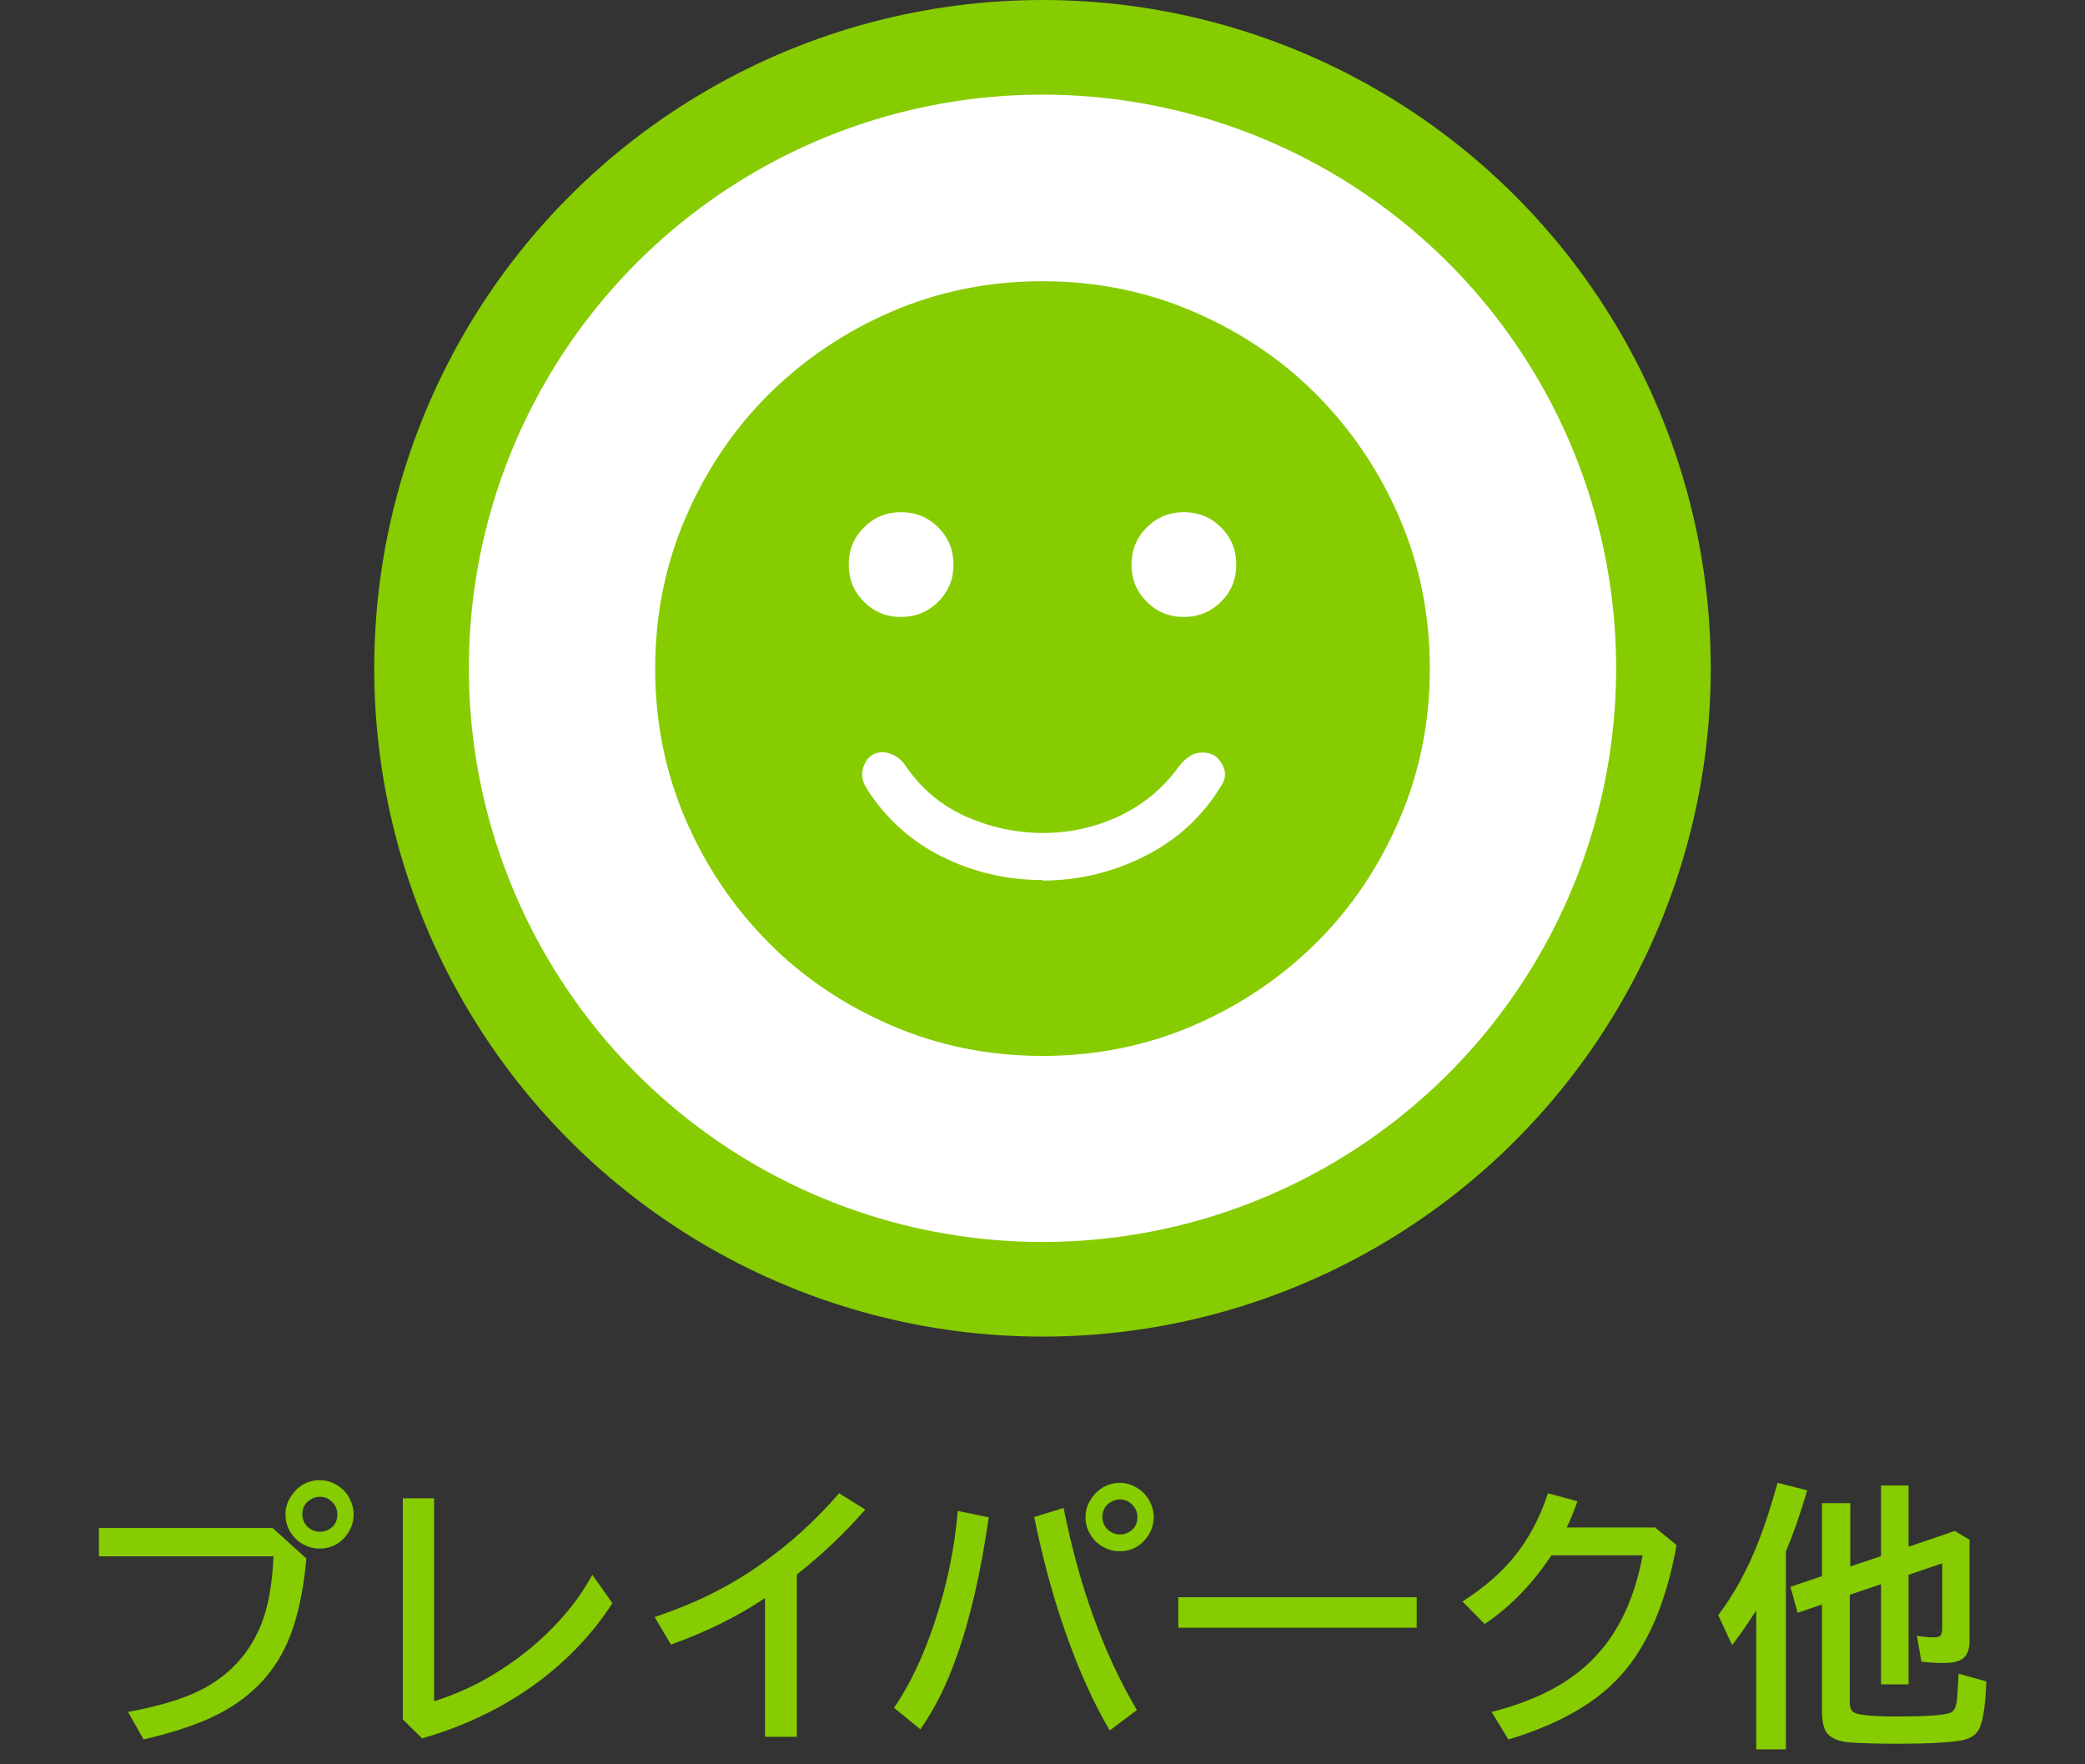
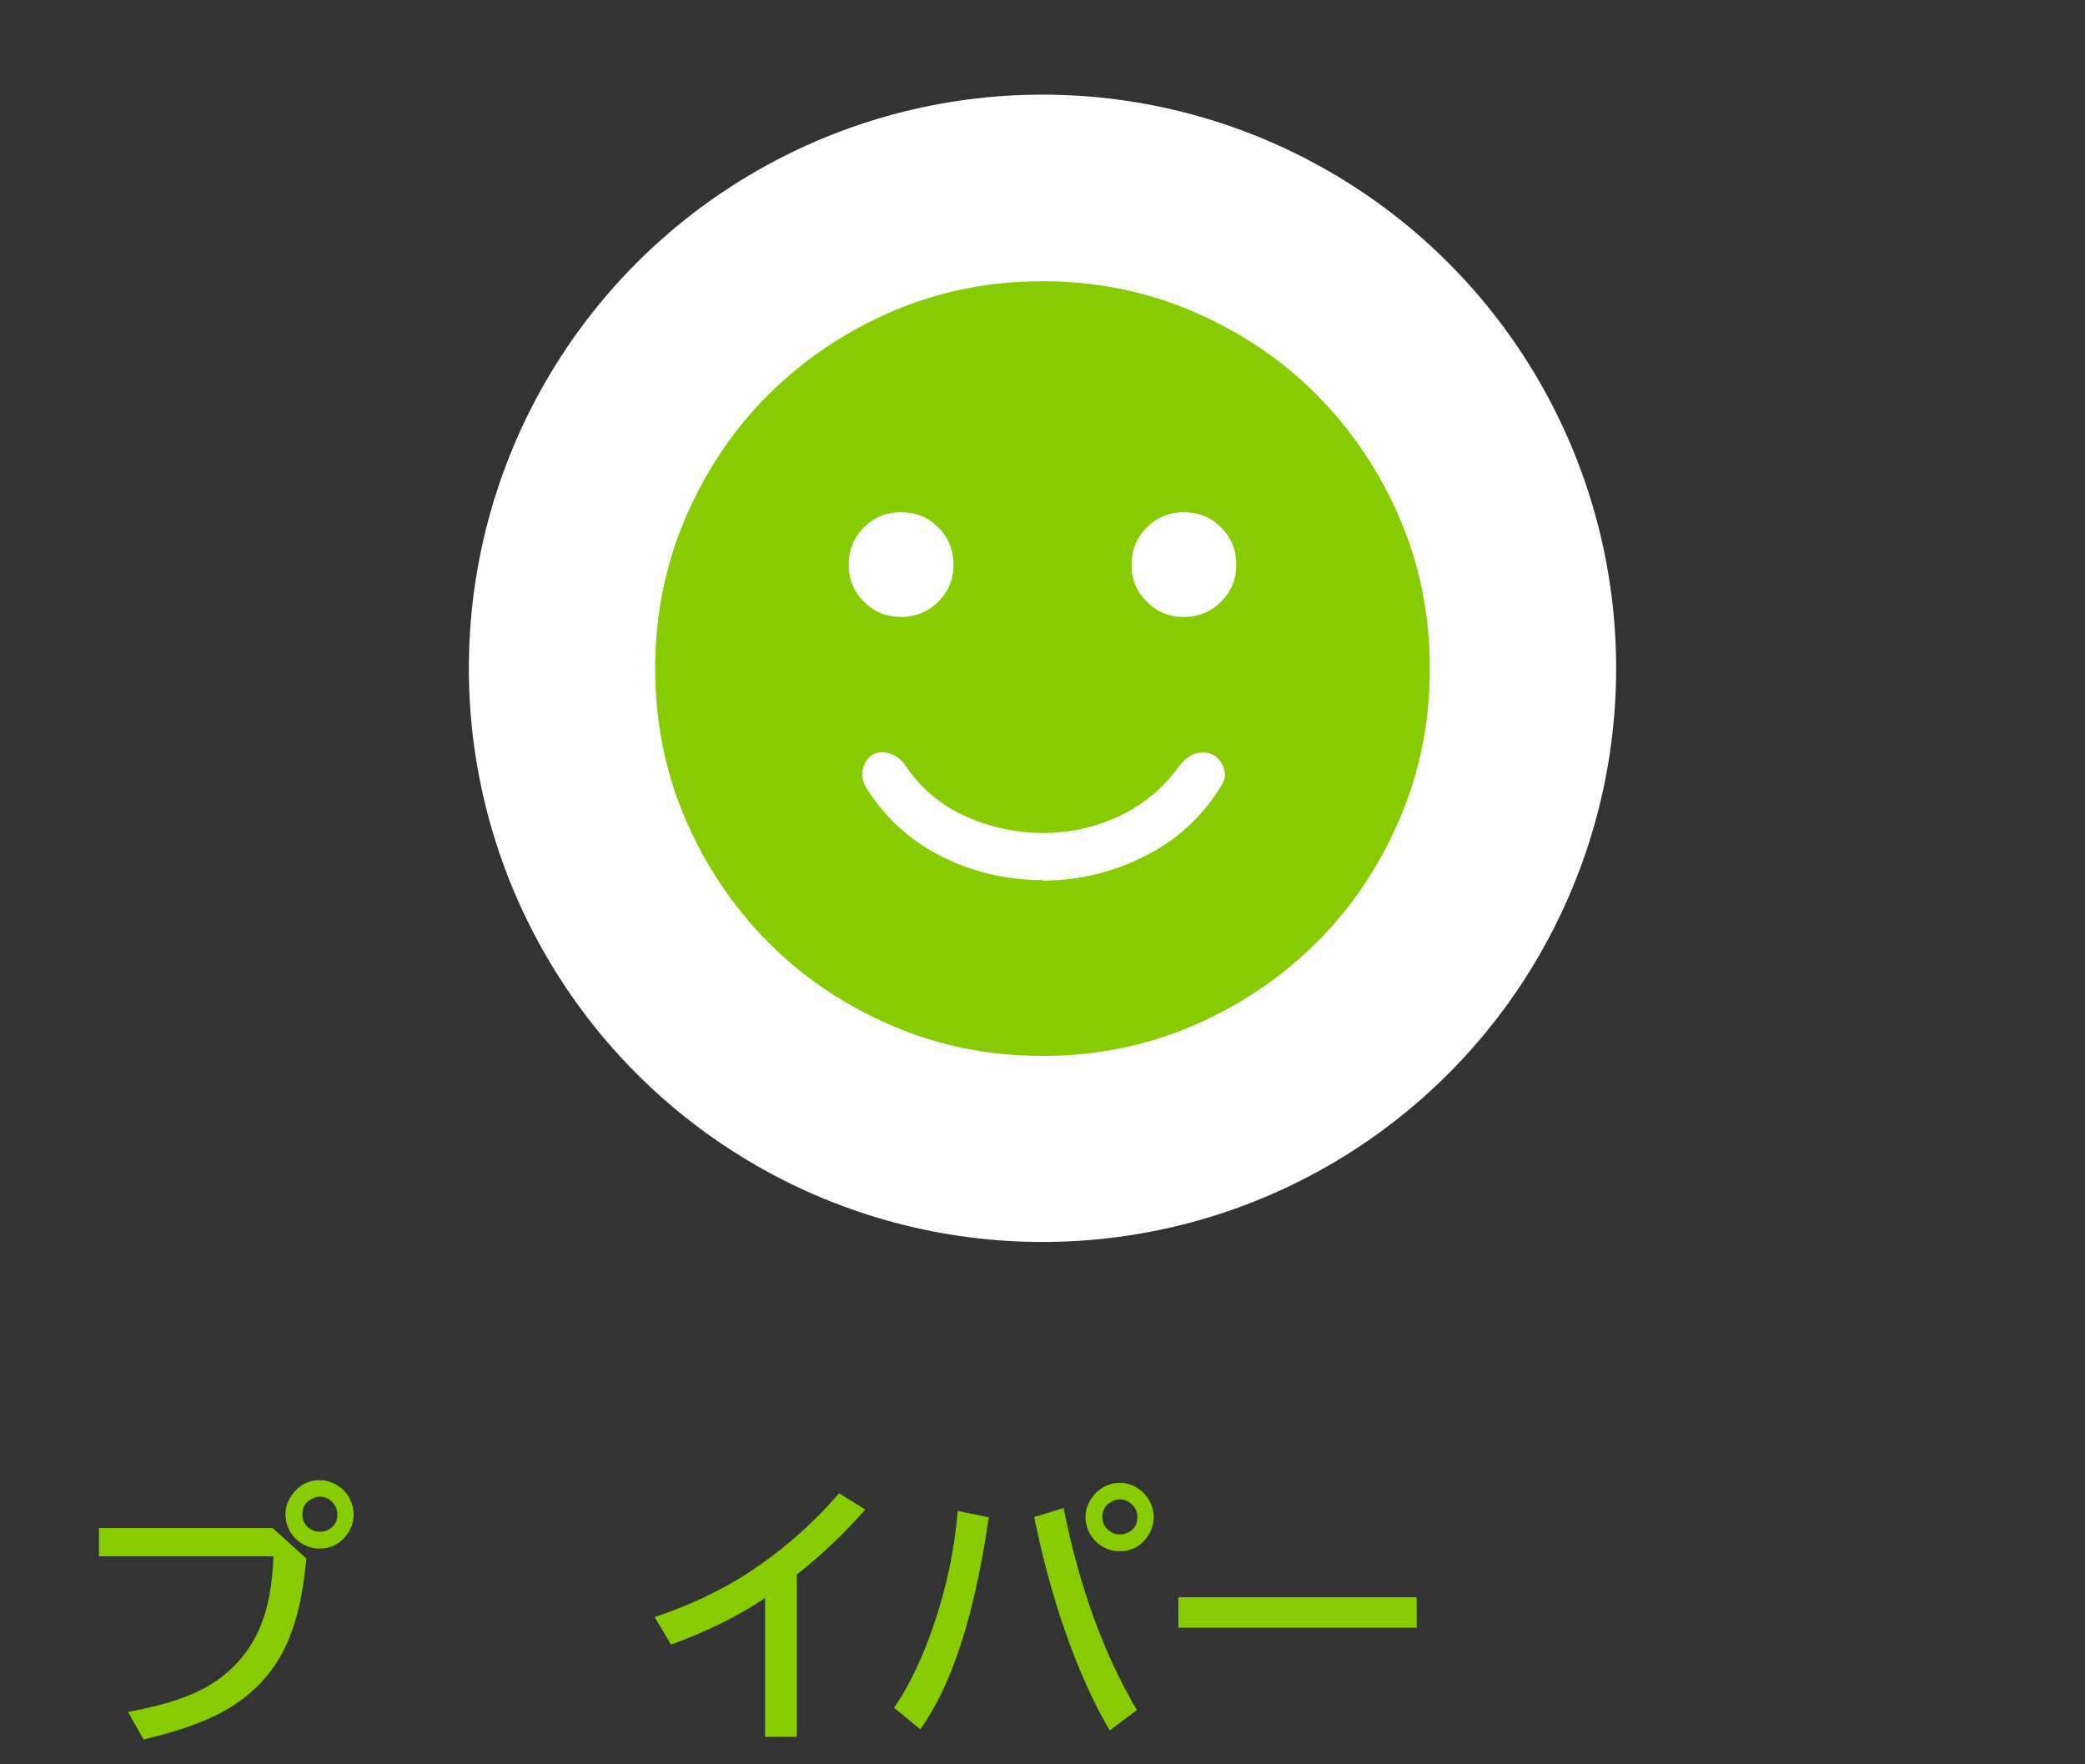
<svg xmlns="http://www.w3.org/2000/svg" id="_レイヤー_1" data-name="レイヤー 1" width="78" height="66" viewBox="0 0 78 66">
  <rect x="0" y="0" width="78" height="66" fill="#333333" stroke="none" />
  <defs>
    <style>
      .cls-1 {
        fill: #86cc00;
      }

      .cls-2 {
        fill: #fff;
      }
    </style>
  </defs>
  <g>
    <path class="cls-1" d="M3.7,57.16h6.5l1.26,1.14c-.13,1.48-.43,2.65-.88,3.5-.53,1-1.34,1.78-2.45,2.34-.69.35-1.61.66-2.76.93l-.58-1.03c1.13-.21,2.02-.47,2.68-.8,1.07-.53,1.83-1.34,2.28-2.42.28-.68.44-1.54.48-2.6H3.7v-1.06ZM11.96,55.37c.23,0,.44.06.65.19.2.12.36.28.47.5.1.19.15.39.15.59,0,.33-.12.62-.35.88-.25.27-.56.4-.93.4-.18,0-.36-.04-.53-.12-.21-.1-.38-.24-.51-.43-.16-.22-.23-.47-.23-.73,0-.21.05-.41.16-.6s.25-.35.42-.47c.21-.14.45-.21.7-.21ZM11.96,55.99c-.12,0-.24.04-.35.11-.2.12-.3.31-.3.55,0,.17.06.32.18.45.13.13.29.2.48.2.11,0,.21-.02.3-.07.24-.12.35-.31.35-.58,0-.19-.07-.34-.2-.47-.12-.12-.27-.19-.46-.19Z" />
-     <path class="cls-1" d="M15.06,56.05h1.18v7.59c.63-.2,1.19-.44,1.69-.7,1.39-.75,2.54-1.7,3.45-2.85.27-.34.53-.73.78-1.18l.75,1.06c-.7,1.09-1.59,2.04-2.66,2.86-1.3.99-2.79,1.72-4.46,2.2l-.72-.71v-8.27Z" />
    <path class="cls-1" d="M28.62,64.98v-5.2c-1.03.69-2.2,1.27-3.52,1.74l-.61-1.03c1.5-.5,2.81-1.15,3.94-1.95,1.11-.78,2.09-1.67,2.96-2.68l.98.61c-.77.88-1.62,1.69-2.56,2.43v6.07h-1.18Z" />
    <path class="cls-1" d="M33.45,63.88c.59-.86,1.09-1.92,1.51-3.18.46-1.37.75-2.76.87-4.18l1.16.24c-.3,2.07-.7,3.82-1.21,5.23-.36,1.03-.81,1.93-1.35,2.7l-.99-.81ZM41.52,64.74c-.6-1.01-1.15-2.23-1.65-3.65-.48-1.36-.87-2.81-1.18-4.34l1.1-.34c.58,2.92,1.49,5.44,2.74,7.56l-1.01.76ZM41.89,55.47c.23,0,.44.06.65.19.2.12.36.29.47.5.1.19.15.39.15.59,0,.33-.12.62-.35.88-.25.27-.56.4-.93.4-.18,0-.36-.04-.53-.12-.21-.1-.38-.24-.51-.43-.16-.22-.23-.47-.23-.73,0-.21.05-.41.16-.6s.25-.35.43-.47c.21-.14.45-.21.7-.21ZM41.89,56.09c-.12,0-.24.04-.35.11-.2.12-.3.31-.3.55,0,.17.06.32.18.45.13.13.29.2.48.2.11,0,.21-.02.3-.07.24-.12.35-.31.35-.58,0-.19-.07-.34-.2-.47-.12-.12-.27-.19-.46-.19Z" />
    <path class="cls-1" d="M44.08,59.75h8.92v1.14h-8.92v-1.14Z" />
-     <path class="cls-1" d="M61.93,57.15l.79.65c-.38,2.13-1.08,3.77-2.1,4.89-.93,1.03-2.33,1.82-4.19,2.38l-.63-1.03c1.71-.43,3.02-1.13,3.91-2.1.87-.93,1.45-2.19,1.74-3.76h-3.41c-.71,1.07-1.54,1.93-2.5,2.57l-.83-.84c.78-.5,1.41-1.04,1.9-1.63.55-.67.99-1.47,1.3-2.42l1.1.3c-.12.35-.25.68-.4.98h3.33Z" />
-     <path class="cls-1" d="M66.81,58.05v7.39h-1.11v-5.2c-.25.4-.55.84-.9,1.3l-.52-1.12c.59-.78,1.09-1.69,1.5-2.74.24-.62.48-1.35.72-2.21l1.11.28c-.27.9-.52,1.63-.76,2.19-.02.04-.03.08-.05.12ZM69.2,59.66v4.02c0,.18.05.31.14.37.16.11.71.16,1.65.16,1.11,0,1.78-.05,2-.15.12-.06.19-.21.22-.46.02-.22.04-.55.06-.99l1.04.29c-.04,1.03-.15,1.66-.35,1.9-.14.18-.39.29-.74.33-.51.07-1.24.1-2.19.1-.84,0-1.45-.02-1.84-.05-.48-.04-.79-.2-.92-.48-.07-.16-.11-.39-.11-.69v-3.99l-.91.31-.27-.97,1.18-.4v-2.73h1.06v2.37l1.15-.39v-2.64h1.03v2.29l1.73-.59.55.33v3.8c0,.28-.07.48-.21.61-.14.13-.39.2-.74.2-.31,0-.59-.02-.85-.05l-.17-.97c.23.04.44.06.62.06.15,0,.25-.03.28-.09.03-.05.05-.14.05-.25v-2.43l-1.26.43v4.1h-1.03v-3.75l-1.15.39Z" />
  </g>
  <g>
-     <path class="cls-2" d="M38.82,48.3c-12.96,0-23.5-10.54-23.5-23.5S25.86,1.3,38.82,1.3s23.5,10.54,23.5,23.5-10.54,23.5-23.5,23.5ZM38.82,2.3c-12.41,0-22.5,10.09-22.5,22.5s10.09,22.5,22.5,22.5,22.5-10.09,22.5-22.5S51.23,2.3,38.82,2.3Z" />
-     <circle class="cls-1" cx="39" cy="25" r="25" />
    <circle class="cls-2" cx="39" cy="25" r="21.46" />
    <path class="cls-1" d="M39,32.94c1.34,0,2.61-.3,3.82-.91,1.2-.6,2.15-1.47,2.85-2.61.19-.27.21-.54.05-.83s-.39-.44-.71-.44c-.19,0-.36.04-.49.13-.13.08-.26.2-.38.34-.58.82-1.32,1.45-2.23,1.89-.91.43-1.87.65-2.88.65s-1.98-.21-2.9-.62-1.67-1.04-2.25-1.89c-.1-.15-.22-.27-.37-.36s-.32-.15-.5-.15c-.31,0-.53.15-.67.45-.14.3-.11.61.09.92.71,1.11,1.65,1.96,2.82,2.54,1.17.58,2.41.87,3.74.87ZM44.29,23.08c.54,0,1.01-.19,1.39-.57s.57-.84.57-1.39-.19-1.01-.57-1.39-.84-.57-1.39-.57-1.01.19-1.39.57-.57.84-.57,1.39.19,1.01.57,1.39.84.57,1.39.57ZM33.71,23.08c.54,0,1.01-.19,1.39-.57s.57-.84.57-1.39-.19-1.01-.57-1.39-.84-.57-1.39-.57-1.01.19-1.39.57-.57.84-.57,1.39.19,1.01.57,1.39.84.57,1.39.57ZM39,39.5c-2.01,0-3.89-.38-5.65-1.14s-3.3-1.79-4.6-3.1-2.34-2.84-3.1-4.6c-.76-1.76-1.14-3.65-1.14-5.65s.38-3.89,1.14-5.65c.76-1.76,1.79-3.3,3.1-4.6s2.84-2.34,4.6-3.1,3.65-1.14,5.65-1.14,3.89.38,5.65,1.14,3.3,1.79,4.6,3.1,2.34,2.84,3.1,4.6,1.14,3.65,1.14,5.65-.38,3.89-1.14,5.65-1.79,3.3-3.1,4.6-2.84,2.34-4.6,3.1-3.65,1.14-5.65,1.14Z" />
  </g>
</svg>